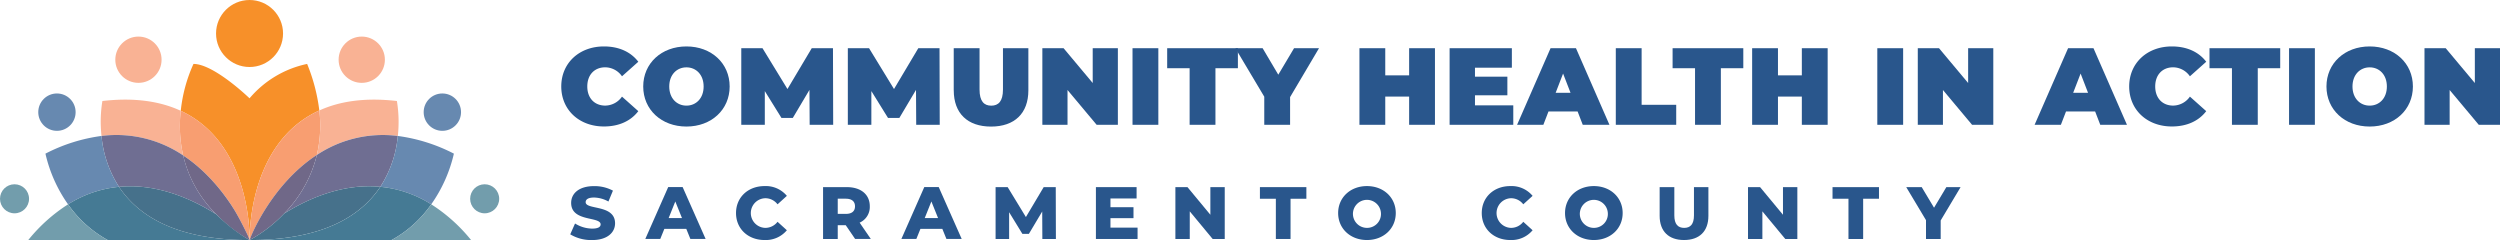
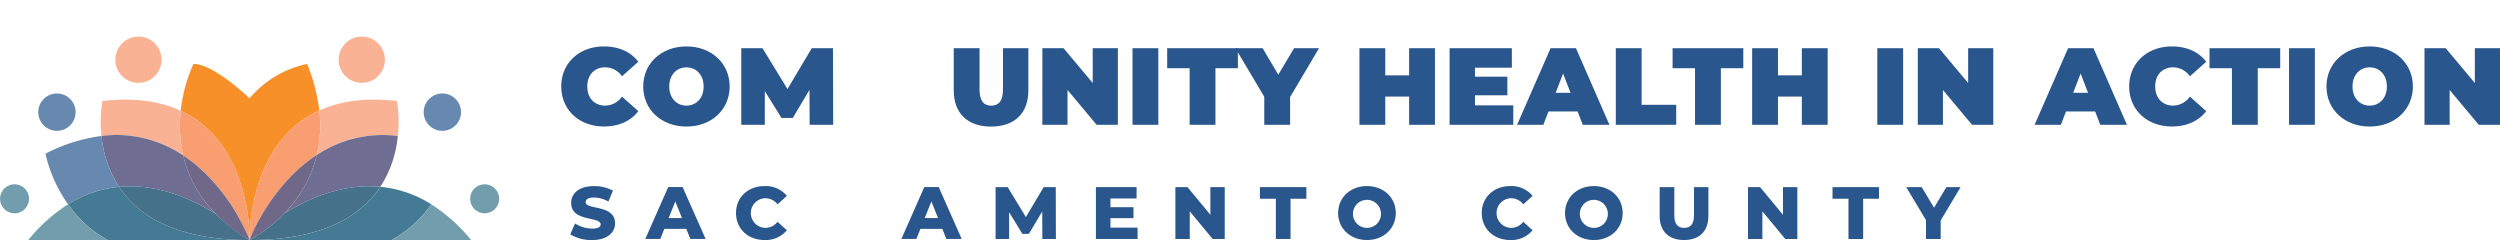
<svg xmlns="http://www.w3.org/2000/svg" width="718.42" height="68.985" viewBox="0 0 718.42 68.985">
  <g transform="translate(-34.76 -44.072)">
    <g transform="translate(-61 -15.724)">
      <path d="M257.05,84.65c0-6.76,5.19-11.51,12.26-11.51,4.31,0,7.71,1.57,9.88,4.4l-4.69,4.18a5.936,5.936,0,0,0-4.81-2.58c-3.08,0-5.16,2.14-5.16,5.5s2.08,5.5,5.16,5.5a5.936,5.936,0,0,0,4.81-2.58l4.69,4.18c-2.17,2.83-5.57,4.4-9.88,4.4-7.08,0-12.26-4.75-12.26-11.51Z" fill="#29568c" />
      <path d="M280.6,84.65c0-6.67,5.25-11.51,12.42-11.51s12.42,4.84,12.42,11.51-5.25,11.51-12.42,11.51S280.6,91.32,280.6,84.65Zm17.36,0c0-3.43-2.2-5.5-4.94-5.5s-4.94,2.08-4.94,5.5,2.2,5.5,4.94,5.5S297.96,88.07,297.96,84.65Z" fill="#29568c" />
      <path d="M328.43,95.66l-.06-10.03-4.78,8.05h-3.27l-4.78-7.71v9.69h-6.76V73.65h6.1l7.17,11.73,6.98-11.73h6.1l.06,22.01h-6.76Z" fill="#29568c" />
-       <path d="M359.05,95.66l-.06-10.03-4.78,8.05h-3.27l-4.78-7.71v9.69H339.4V73.65h6.1l7.17,11.73,6.98-11.73h6.1l.06,22.01h-6.76Z" fill="#29568c" />
      <path d="M369.83,85.76V73.65h7.42V85.54c0,3.36,1.29,4.62,3.36,4.62s3.37-1.26,3.37-4.62V73.65h7.3V85.76c0,6.6-3.96,10.41-10.72,10.41s-10.72-3.8-10.72-10.41Z" fill="#29568c" />
      <path d="M417,73.65V95.66h-6.1l-8.37-10v10H395.3V73.65h6.1l8.37,10v-10Z" fill="#29568c" />
      <path d="M421.21,73.65h7.42V95.66h-7.42Z" fill="#29568c" />
      <path d="M437.62,79.4h-6.45V73.65h20.32V79.4h-6.45V95.66h-7.42V79.4Z" fill="#29568c" />
      <path d="M466.49,87.67v7.99h-7.42V87.58l-8.3-13.93h7.83l4.5,7.61,4.53-7.61h7.17l-8.3,14.03Z" fill="#29568c" />
      <path d="M508.12,73.65V95.66H500.7V87.55h-6.86v8.11h-7.42V73.65h7.42v7.8h6.86v-7.8Z" fill="#29568c" />
      <path d="M530.63,90.06v5.6h-18.3V73.65h17.89v5.6h-10.6v2.58h9.31v5.35h-9.31v2.89h11.01Z" fill="#29568c" />
      <path d="M549.12,91.82h-8.37l-1.48,3.84h-7.55l9.62-22.01h7.3l9.62,22.01h-7.67l-1.48-3.84Zm-2.04-5.35-2.14-5.54-2.14,5.54Z" fill="#29568c" />
      <path d="M560.09,73.65h7.42V89.91h9.94v5.75H560.09Z" fill="#29568c" />
      <path d="M582.86,79.4h-6.45V73.65h20.32V79.4h-6.45V95.66h-7.42Z" fill="#29568c" />
      <path d="M620.97,73.65V95.66h-7.42V87.55h-6.86v8.11h-7.42V73.65h7.42v7.8h6.86v-7.8Z" fill="#29568c" />
      <path d="M635.24,73.65h7.42V95.66h-7.42Z" fill="#29568c" />
      <path d="M668.57,73.65V95.66h-6.1l-8.37-10v10h-7.23V73.65h6.1l8.37,10v-10Z" fill="#29568c" />
      <path d="M697.84,91.82h-8.37l-1.48,3.84h-7.55l9.62-22.01h7.3l9.62,22.01h-7.67l-1.48-3.84Zm-2.04-5.35-2.14-5.54-2.14,5.54Z" fill="#29568c" />
      <path d="M707.62,84.65c0-6.76,5.19-11.51,12.26-11.51,4.31,0,7.71,1.57,9.88,4.4l-4.69,4.18a5.936,5.936,0,0,0-4.81-2.58c-3.08,0-5.16,2.14-5.16,5.5s2.08,5.5,5.16,5.5a5.936,5.936,0,0,0,4.81-2.58l4.69,4.18c-2.17,2.83-5.57,4.4-9.88,4.4-7.08,0-12.26-4.75-12.26-11.51Z" fill="#29568c" />
      <path d="M737.15,79.4H730.7V73.65h20.32V79.4h-6.45V95.66h-7.42Z" fill="#29568c" />
      <path d="M753.56,73.65h7.42V95.66h-7.42Z" fill="#29568c" />
      <path d="M764.31,84.65c0-6.67,5.25-11.51,12.42-11.51s12.42,4.84,12.42,11.51-5.25,11.51-12.42,11.51S764.31,91.32,764.31,84.65Zm17.36,0c0-3.43-2.2-5.5-4.94-5.5s-4.94,2.08-4.94,5.5,2.2,5.5,4.94,5.5S781.67,88.07,781.67,84.65Z" fill="#29568c" />
      <path d="M814.18,73.65V95.66h-6.1l-8.37-10v10h-7.23V73.65h6.1l8.37,10v-10Z" fill="#29568c" />
      <path d="M259.63,127.13l1.38-3.11a9.417,9.417,0,0,0,4.92,1.47c1.73,0,2.43-.49,2.43-1.21,0-2.36-8.47-.64-8.47-6.17,0-2.66,2.17-4.83,6.6-4.83a11.184,11.184,0,0,1,5.41,1.3l-1.3,3.13a8.74,8.74,0,0,0-4.13-1.15c-1.77,0-2.41.6-2.41,1.34,0,2.28,8.45.57,8.45,6.07,0,2.6-2.17,4.81-6.6,4.81a11.738,11.738,0,0,1-6.28-1.64Z" fill="#29568c" />
      <path d="M292.97,125.57h-6.3l-1.17,2.89h-4.3l6.58-14.9h4.15l6.6,14.9h-4.38l-1.17-2.89Zm-1.23-3.11-1.92-4.77-1.91,4.77h3.83Z" fill="#29568c" />
      <path d="M307.27,121.02c0-4.54,3.47-7.75,8.2-7.75a7.883,7.883,0,0,1,6.41,2.81l-2.68,2.43a4.413,4.413,0,0,0-3.51-1.75,4.261,4.261,0,0,0,0,8.52,4.4,4.4,0,0,0,3.51-1.75l2.68,2.43a7.883,7.883,0,0,1-6.41,2.81c-4.73,0-8.2-3.21-8.2-7.75Z" fill="#29568c" />
-       <path d="M338.8,124.51h-2.3v3.96h-4.22v-14.9h6.81c4.07,0,6.62,2.11,6.62,5.51a4.928,4.928,0,0,1-2.92,4.7l3.21,4.68h-4.51l-2.7-3.96Zm.04-7.62H336.5v4.37h2.34c1.75,0,2.62-.81,2.62-2.17s-.87-2.19-2.62-2.19Z" fill="#29568c" />
      <path d="M366.56,125.57h-6.3l-1.17,2.89h-4.3l6.58-14.9h4.15l6.6,14.9h-4.39l-1.17-2.89Zm-1.23-3.11-1.92-4.77-1.91,4.77h3.83Z" fill="#29568c" />
      <path d="M395.3,128.47l-.04-7.9L391.43,127h-1.87l-3.81-6.22v7.69h-3.89v-14.9h3.47l5.24,8.6,5.11-8.6h3.47l.04,14.9h-3.87Z" fill="#29568c" />
      <path d="M422.66,125.21v3.26H410.69v-14.9h11.69v3.26h-7.51v2.51h6.62v3.15h-6.62v2.72h7.79Z" fill="#29568c" />
      <path d="M447.71,113.57v14.9h-3.47l-6.58-7.94v7.94h-4.13v-14.9H437l6.58,7.94v-7.94Z" fill="#29568c" />
      <path d="M462.4,116.91h-4.58v-3.34h13.35v3.34h-4.55v11.56H462.4V116.91Z" fill="#29568c" />
      <path d="M480.3,121.02c0-4.47,3.51-7.75,8.28-7.75s8.28,3.28,8.28,7.75-3.51,7.75-8.28,7.75-8.28-3.28-8.28-7.75Zm12.3,0a4.027,4.027,0,1,0-4.02,4.26A3.991,3.991,0,0,0,492.6,121.02Z" fill="#29568c" />
      <path d="M521.57,121.02c0-4.54,3.47-7.75,8.2-7.75a7.883,7.883,0,0,1,6.41,2.81l-2.68,2.43a4.413,4.413,0,0,0-3.51-1.75,4.261,4.261,0,0,0,0,8.52,4.4,4.4,0,0,0,3.51-1.75l2.68,2.43a7.883,7.883,0,0,1-6.41,2.81c-4.73,0-8.2-3.21-8.2-7.75Z" fill="#29568c" />
      <path d="M545.5,121.02c0-4.47,3.51-7.75,8.28-7.75s8.28,3.28,8.28,7.75-3.51,7.75-8.28,7.75-8.28-3.28-8.28-7.75Zm12.3,0a4.027,4.027,0,1,0-4.02,4.26A3.991,3.991,0,0,0,557.8,121.02Z" fill="#29568c" />
      <path d="M572.69,121.83v-8.26h4.22v8.13c0,2.56,1.07,3.58,2.83,3.58s2.81-1.02,2.81-3.58v-8.13h4.15v8.26c0,4.45-2.6,6.94-7,6.94S572.69,126.28,572.69,121.83Z" fill="#29568c" />
      <path d="M612.26,113.57v14.9h-3.47l-6.58-7.94v7.94h-4.13v-14.9h3.47l6.58,7.94v-7.94Z" fill="#29568c" />
      <path d="M626.95,116.91h-4.58v-3.34h13.35v3.34h-4.55v11.56h-4.22Z" fill="#29568c" />
      <path d="M653.45,123.13v5.34h-4.22v-5.41l-5.68-9.49H648l3.54,5.92,3.54-5.92h4.09l-5.71,9.56Z" fill="#29568c" />
    </g>
    <g transform="translate(0 11.182)">
      <path d="M126.724,107.818c-.137-5.447-1.806-27.566-19.774-35.921a43.223,43.223,0,0,1,3.655-13.477c5.908,0,16.111,9.88,16.111,9.88a29.633,29.633,0,0,1,16.55-9.88,51.817,51.817,0,0,1,3.5,13.377c-18.191,8.261-19.882,30.56-20.018,36.014h-.029Z" transform="translate(-20.245 -7.16)" fill="#f79029" />
      <path d="M126.625,113.068c-.007.36-.007.64-.007.849v.23h0v.137a13.732,13.732,0,0,0-.626-1.612c-.043-.094-2.3-4.778-4.037-7.541-.173-.273-.353-.554-.532-.835-.065-.1-.137-.194-.194-.3-.353-.525-.712-1.043-1.094-1.576-.036-.05-.079-.1-.115-.158-.461-.655-.957-1.3-1.482-1.972-.266-.331-.525-.662-.8-.993q-.82-.993-1.727-1.986c-.3-.338-.626-.684-.943-1.015-.23-.245-.468-.489-.72-.734a44.851,44.851,0,0,0-4.562-4.008c-.338-.266-.691-.525-1.043-.77-.389-.281-.792-.554-1.2-.827a37.948,37.948,0,0,1-.691-12.823c17.968,8.354,19.637,30.474,19.774,35.921Z" transform="translate(-20.146 -12.409)" fill="#f89e71" />
      <path d="M98.688,88.718a34.237,34.237,0,0,0-23.472-5.605,36.845,36.845,0,0,1,.252-10.038c9.484-1.1,16.816.166,22.53,2.814a38.133,38.133,0,0,0,.691,12.823Z" transform="translate(-11.285 -11.158)" fill="#f9b294" />
      <path d="M126.36,117.669a10.933,10.933,0,0,1,.626,1.612,40.893,40.893,0,0,1-9.5-7.361c-.007-.007-.022-.022-.029-.022A34.731,34.731,0,0,1,107.91,94.96c.41.273.806.547,1.2.827.353.252.7.5,1.043.77a44.852,44.852,0,0,1,4.562,4.008c.245.245.489.489.72.734.324.331.64.669.943,1.015q.907.993,1.727,1.986c.273.331.532.662.8.993.518.662,1.015,1.324,1.482,1.972.036.058.079.108.115.158.381.532.741,1.065,1.094,1.576.058.1.13.194.194.3.173.281.36.568.532.835,1.763,2.77,4.008,7.483,4.037,7.541Z" transform="translate(-20.514 -17.407)" fill="#706888" />
      <path d="M108.311,109.622c-6.958-4.4-17.032-8.966-27.984-7.915A32.437,32.437,0,0,1,75.29,87.079a34.239,34.239,0,0,1,23.487,5.605,34.775,34.775,0,0,0,9.541,16.939Z" transform="translate(-11.366 -15.123)" fill="#6f6e92" />
      <path d="M74.051,101.809a33.17,33.17,0,0,0-14.643,5.03,41.024,41.024,0,0,1-6.5-14.571A48.974,48.974,0,0,1,69.021,87.18a32.465,32.465,0,0,0,5.037,14.629Z" transform="translate(-5.09 -15.225)" fill="#6789b0" />
      <path d="M113.238,122.8h-39.9a33.8,33.8,0,0,1-11.4-10.261,33.291,33.291,0,0,1,14.643-5.03c5.368,8.1,16,15.1,36.662,15.291Z" transform="translate(-7.622 -20.926)" fill="#457a94" />
      <path d="M68.879,124.761H46.04A47.469,47.469,0,0,1,57.481,114.5,33.8,33.8,0,0,0,68.879,124.761Z" transform="translate(-3.163 -22.886)" fill="#729dac" />
      <path d="M119.8,122.741h-.856c-20.659-.187-31.287-7.188-36.662-15.291,10.952-1.051,21.026,3.511,27.984,7.915a.039.039,0,0,1,.029.022,47.755,47.755,0,0,0,9.5,7.354Z" transform="translate(-13.326 -20.867)" fill="#46718b" />
      <path d="M134.46,114.233v-.338c0-.2,0-.5.007-.871.137-5.454,1.82-27.754,20.018-36.014a37.038,37.038,0,0,1-.72,12.787c-13.154,8.577-19.227,23.854-19.292,24.444" transform="translate(-27.959 -12.373)" fill="#f89e71" />
      <path d="M184.568,83.114a34.169,34.169,0,0,0-23.278,5.469,37.015,37.015,0,0,0,.72-12.787c5.663-2.59,12.938-3.8,22.292-2.72A37.123,37.123,0,0,1,184.568,83.114Z" transform="translate(-35.484 -11.159)" fill="#f9b294" />
      <path d="M153.765,94.777a36.283,36.283,0,0,1-9.412,16.845,39.965,39.965,0,0,1-9.858,7.591s-.05.022-.036.007c.058-.6,6.152-15.874,19.306-24.451Z" transform="translate(-27.958 -17.353)" fill="#706888" />
      <path d="M180.893,87.089a32.282,32.282,0,0,1-5.03,14.614c-10.779-1.036-20.716,3.36-27.653,7.7a36.32,36.32,0,0,0,9.412-16.845,34.2,34.2,0,0,1,23.271-5.469Z" transform="translate(-31.815 -15.127)" fill="#6f6e92" />
-       <path d="M207.788,92.263a41.28,41.28,0,0,1-6.512,14.571,33.234,33.234,0,0,0-14.636-5.03,32.369,32.369,0,0,0,5.03-14.614,49.2,49.2,0,0,1,16.118,5.08Z" transform="translate(-42.593 -15.228)" fill="#6789b0" />
      <path d="M134.447,122.739a40.536,40.536,0,0,0,9.9-7.6c6.937-4.339,16.874-8.728,27.653-7.7-5.368,8.088-15.989,15.1-36.662,15.291h-.9" transform="translate(-27.954 -20.864)" fill="#46718b" />
      <path d="M186.991,112.53A33.422,33.422,0,0,1,175.6,122.791H135.7c20.666-.187,31.287-7.2,36.662-15.291A33.143,33.143,0,0,1,187,112.53Z" transform="translate(-28.307 -20.923)" fill="#457a94" />
      <path d="M213.989,124.751H191.15a33.422,33.422,0,0,0,11.391-10.261A47.49,47.49,0,0,1,213.989,124.751Z" transform="translate(-43.857 -22.884)" fill="#729dac" />
-       <circle cx="9.628" cy="9.628" r="9.628" transform="translate(96.844 32.89)" fill="#f79029" />
      <circle cx="6.649" cy="6.649" r="6.649" transform="translate(132.067 43.403)" fill="#f9b294" />
      <circle cx="5.368" cy="5.368" r="5.368" transform="translate(156.51 59.751)" fill="#6789b0" />
      <circle cx="4.173" cy="4.173" r="4.173" transform="translate(169.865 85.843)" fill="#729dac" />
      <circle cx="6.649" cy="6.649" r="6.649" transform="translate(67.896 43.403)" fill="#f9b294" />
      <circle cx="5.368" cy="5.368" r="5.368" transform="translate(45.755 59.751)" fill="#6789b0" />
      <circle cx="4.173" cy="4.173" r="4.173" transform="translate(34.76 85.843)" fill="#729dac" />
    </g>
  </g>
</svg>